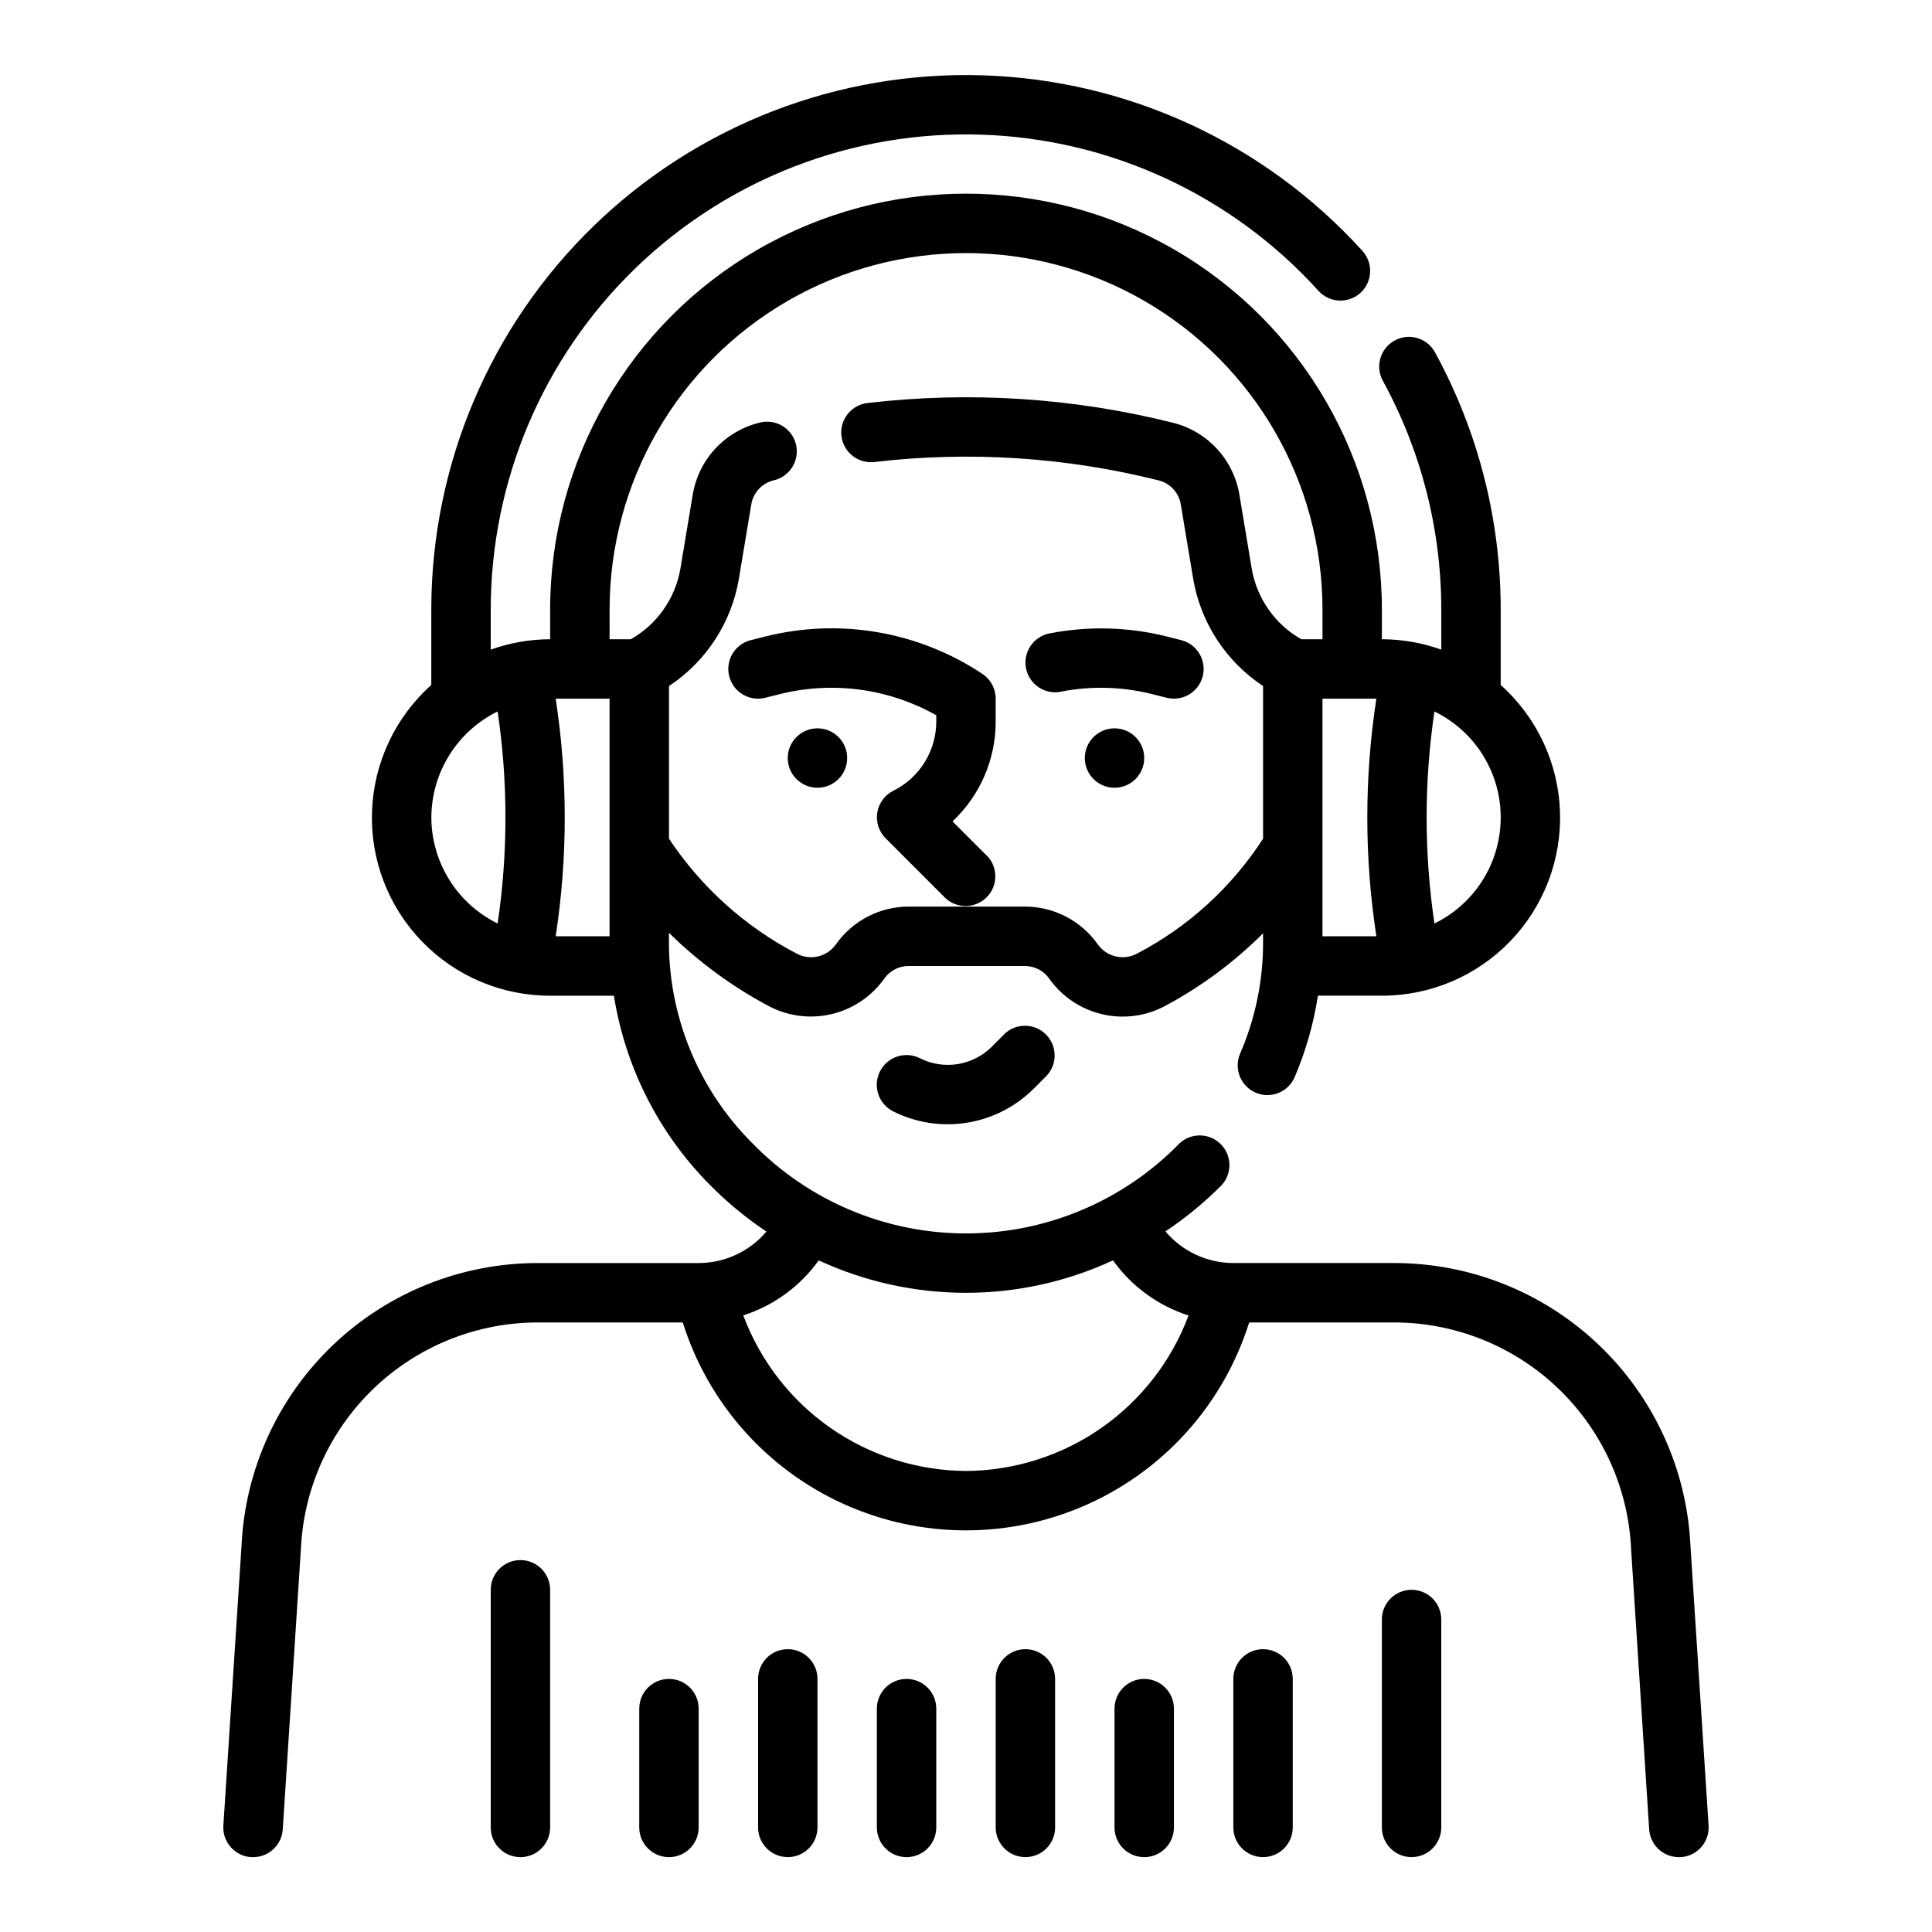
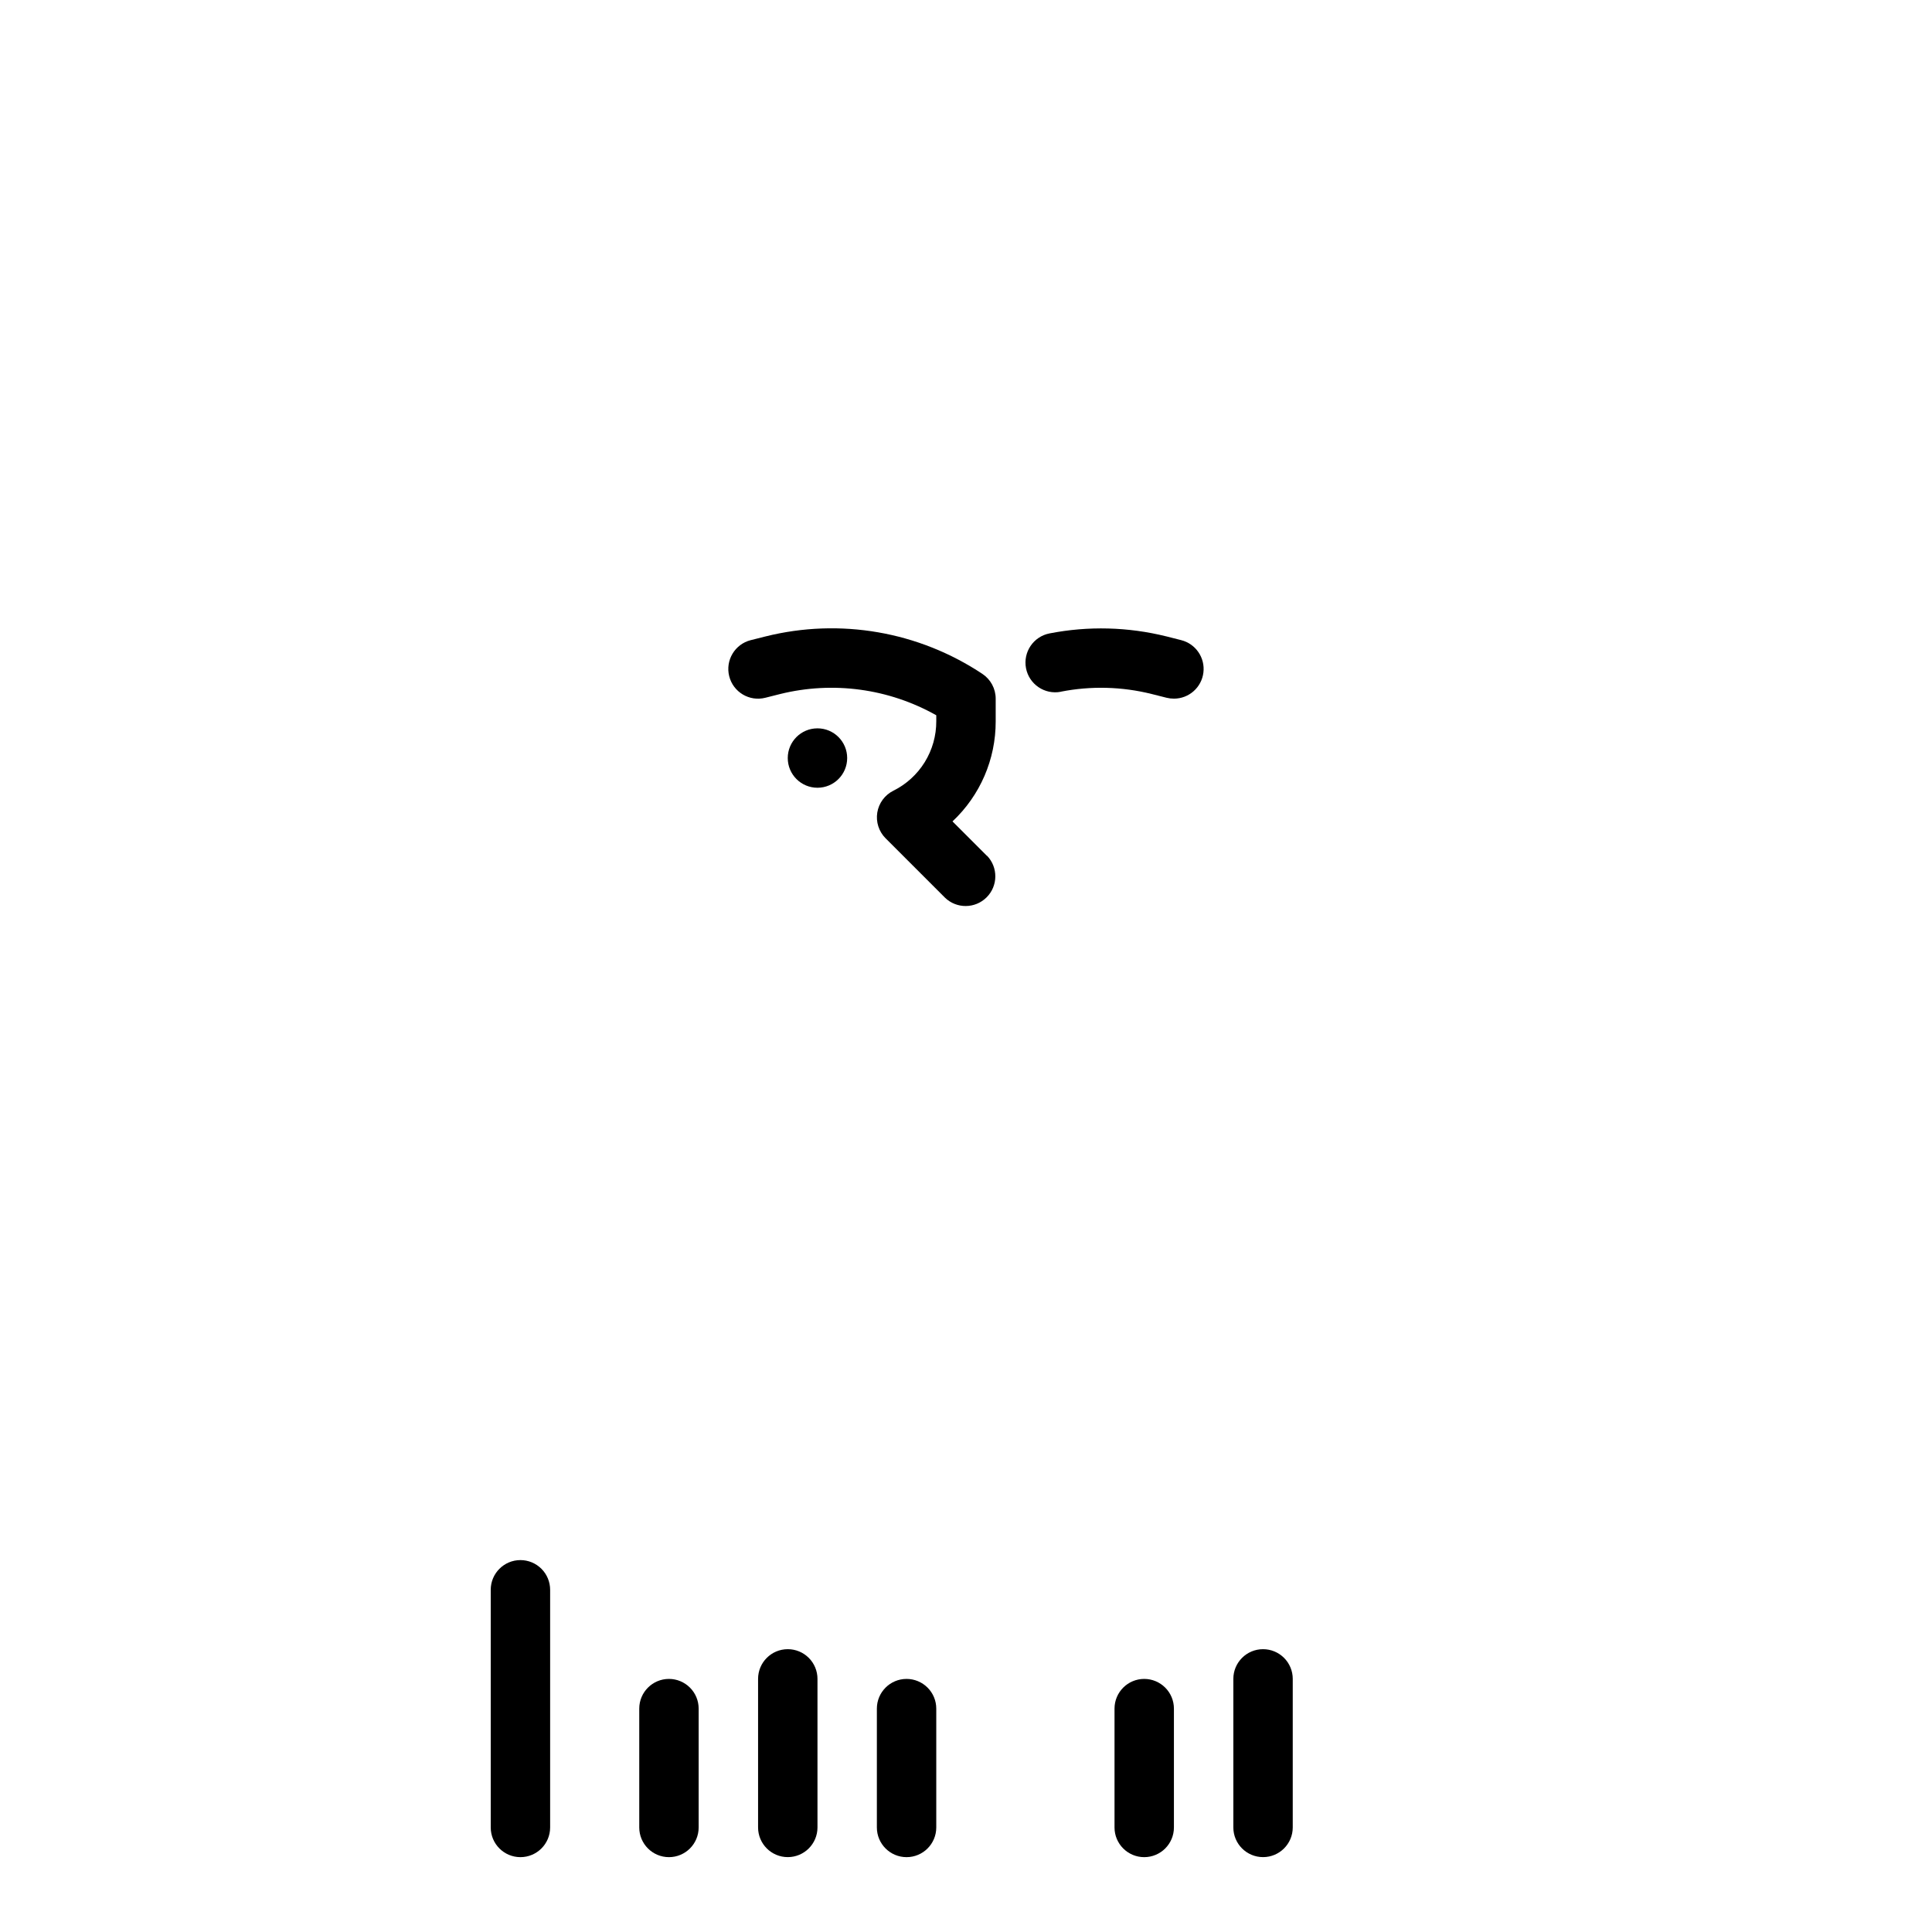
<svg xmlns="http://www.w3.org/2000/svg" fill="#000000" width="800px" height="800px" version="1.1" viewBox="144 144 512 512">
  <g>
-     <path d="m592 553.86c-0.891-20.246-9.57-39.367-24.223-53.371-14.652-14.004-34.148-21.805-54.418-21.773h-42.508c-6.941-0.008-13.523-3.074-17.996-8.383 5.387-3.594 10.398-7.719 14.957-12.32 2.793-3.137 2.637-7.91-0.359-10.855-2.996-2.941-7.773-3.016-10.859-0.164-14.883 15.281-35.316 23.898-56.652 23.879-21.336-0.016-41.758-8.66-56.617-23.969-14.438-14.445-22.391-34.133-22.043-54.551v-1.148c7.805 7.688 16.68 14.211 26.348 19.363 5.121 2.738 11.062 3.516 16.711 2.191 5.652-1.328 10.625-4.672 13.992-9.402 1.477-2.113 3.898-3.371 6.477-3.359h30.82c2.566 0.004 4.969 1.262 6.438 3.367 3.367 4.742 8.348 8.09 14.008 9.418 5.664 1.324 11.613 0.535 16.734-2.223 9.531-5.102 18.266-11.582 25.914-19.223v2.566c0 10.105-2.078 20.102-6.102 29.371-1.684 3.981 0.164 8.574 4.129 10.289 3.969 1.715 8.578-0.094 10.324-4.047 2.961-6.93 5.039-14.203 6.188-21.648h16.949c12.824 0.016 25.098-5.191 34.004-14.418 8.902-9.227 13.664-21.684 13.191-34.496-0.477-12.816-6.144-24.883-15.707-33.43v-19.992c0.004-23.828-5.984-47.277-17.422-68.18-2.094-3.812-6.879-5.203-10.691-3.109-3.809 2.094-5.199 6.879-3.109 10.688 10.164 18.582 15.488 39.422 15.477 60.602v10.629-0.004c-5.051-1.809-10.375-2.742-15.742-2.754v-7.871c0-39.375-21.004-75.758-55.105-95.445-34.098-19.688-76.109-19.688-110.21 0-34.098 19.688-55.105 56.07-55.105 95.445v7.871c-5.367 0.012-10.691 0.945-15.742 2.754v-10.625c0.008-34.094 13.84-66.73 38.336-90.445 24.492-23.719 57.555-36.492 91.629-35.406 34.078 1.086 66.258 15.941 89.191 41.172 1.375 1.641 3.359 2.648 5.496 2.793 2.137 0.145 4.238-0.586 5.824-2.023 1.586-1.441 2.516-3.461 2.578-5.602 0.062-2.141-0.75-4.211-2.246-5.742-25.801-28.383-62-45.094-100.34-46.316-38.336-1.223-75.531 13.145-103.09 39.824-27.555 26.68-43.117 63.391-43.133 101.75v19.996-0.004c-9.559 8.547-15.23 20.613-15.707 33.43-0.473 12.812 4.289 25.27 13.195 34.496 8.902 9.227 21.18 14.434 34 14.418h16.91c3.004 18.934 11.879 36.449 25.371 50.066 4.574 4.648 9.617 8.816 15.043 12.438-4.473 5.285-11.039 8.336-17.965 8.344h-42.508c-20.246-0.039-39.723 7.738-54.375 21.711-14.648 13.973-23.34 33.062-24.258 53.285l-4.809 74.07c-0.141 2.086 0.559 4.144 1.941 5.715 1.383 1.574 3.336 2.531 5.426 2.66h0.504c4.156 0.008 7.606-3.219 7.871-7.371l4.801-74.203v0.004c0.711-16.199 7.648-31.496 19.371-42.703 11.719-11.203 27.312-17.445 43.527-17.426h38.305c6.734 21.445 22.32 38.984 42.82 48.191 20.5 9.211 43.965 9.211 64.465 0 20.504-9.207 36.086-26.746 42.82-48.191h38.305c16.238-0.016 31.855 6.246 43.586 17.48 11.727 11.23 18.656 26.566 19.336 42.789l4.777 74.059c0.266 4.152 3.715 7.379 7.871 7.371h0.512c2.09-0.133 4.039-1.09 5.422-2.66 1.379-1.574 2.078-3.629 1.941-5.715zm-300.74-224.71h14.281v62.977h-14.281c3.203-20.867 3.203-42.105 0-62.977zm203.21 0h14.281c-3.203 20.871-3.203 42.109 0 62.977h-14.281zm29.668 59.582 0.004 0.004c-2.762-18.629-2.762-37.562 0-56.191 7.059 3.438 12.562 9.41 15.422 16.723 2.856 7.312 2.856 15.434 0 22.746-2.859 7.312-8.363 13.281-15.422 16.723zm-218.59-83.195c0-33.75 18.004-64.934 47.23-81.809s65.238-16.875 94.465 0c29.227 16.875 47.23 48.059 47.23 81.809v7.871h-5.613 0.004c-6.953-3.938-11.77-10.785-13.133-18.656l-3.281-19.68c-0.758-4.539-2.824-8.758-5.945-12.137-3.121-3.383-7.16-5.777-11.625-6.891-26.375-6.617-53.73-8.402-80.742-5.266-2.121 0.18-4.078 1.215-5.422 2.859-1.348 1.648-1.969 3.769-1.727 5.883 0.246 2.113 1.332 4.039 3.019 5.336 1.684 1.301 3.824 1.859 5.93 1.555 25.133-2.914 50.582-1.258 75.121 4.898 3.043 0.758 5.344 3.25 5.859 6.344l3.281 19.68c1.961 11.648 8.672 21.961 18.531 28.473v40.453c-8.289 12.832-19.758 23.305-33.289 30.395-3.562 1.977-8.039 0.996-10.449-2.289-4.414-6.332-11.641-10.105-19.355-10.109h-30.82c-7.715 0.004-14.941 3.773-19.355 10.102-2.398 3.297-6.887 4.285-10.445 2.297-13.629-7.125-25.23-17.586-33.727-30.402v-40.445c9.859-6.512 16.57-16.824 18.531-28.473l3.281-19.68c0.516-3.094 2.816-5.586 5.859-6.344 2.082-0.453 3.894-1.73 5.016-3.543 1.125-1.809 1.469-4 0.949-6.066-0.516-2.066-1.852-3.836-3.695-4.902-1.848-1.066-4.047-1.34-6.098-0.754-4.457 1.117-8.492 3.516-11.609 6.891-3.117 3.379-5.18 7.594-5.938 12.129l-3.281 19.68c-1.363 7.879-6.188 14.727-13.145 18.664h-5.613zm-47.23 55.105-0.004-0.004c0.02-5.852 1.672-11.586 4.777-16.551 3.102-4.965 7.531-8.961 12.785-11.543 2.766 18.629 2.766 37.562 0 56.191-5.254-2.582-9.684-6.578-12.785-11.543-3.106-4.965-4.758-10.699-4.777-16.555zm141.7 173.18c-12.863-0.074-25.398-4.055-35.945-11.422-10.547-7.363-18.602-17.762-23.098-29.812 8.059-2.586 15.07-7.695 19.996-14.578 24.734 11.461 53.254 11.461 77.988 0 4.926 6.898 11.945 12.023 20.02 14.609-4.496 12.031-12.543 22.414-23.07 29.773-10.531 7.356-23.047 11.344-35.891 11.43z" />
-     <path d="m518.08 565.31c-4.348 0-7.871 3.523-7.871 7.871v55.105c0 4.348 3.523 7.871 7.871 7.871s7.871-3.523 7.871-7.871v-55.105c0-2.09-0.828-4.09-2.305-5.566-1.477-1.477-3.477-2.305-5.566-2.305z" />
    <path d="m281.92 557.44c-4.348 0-7.871 3.527-7.871 7.875v62.977c0 4.348 3.523 7.871 7.871 7.871 4.348 0 7.871-3.523 7.871-7.871v-62.977c0-2.09-0.828-4.09-2.305-5.566-1.477-1.477-3.477-2.309-5.566-2.309z" />
    <path d="m405.56 370.82-9.141-9.141h0.004c7.324-6.867 11.473-16.469 11.445-26.512v-6.016c0-2.629-1.316-5.086-3.504-6.547-16.902-11.254-37.762-14.863-57.465-9.949l-3.938 0.992v-0.004c-4.215 1.062-6.773 5.34-5.715 9.559 1.062 4.219 5.34 6.777 9.559 5.715l3.938-0.992h-0.004c14.008-3.469 28.812-1.457 41.383 5.629v1.574c0.016 3.828-1.043 7.586-3.055 10.844-2.016 3.258-4.902 5.887-8.336 7.586-2.258 1.133-3.836 3.281-4.242 5.773-0.402 2.496 0.414 5.031 2.195 6.82l15.746 15.746c3.09 2.981 7.996 2.938 11.035-0.098 3.035-3.035 3.078-7.945 0.094-11.035z" />
    <path d="m425.1 327.31c7.992-1.574 16.23-1.363 24.129 0.613l3.938 0.992c0.633 0.156 1.281 0.234 1.934 0.234 3.977 0 7.328-2.961 7.812-6.906 0.488-3.945-2.043-7.633-5.898-8.602l-3.938-1v0.004c-10.129-2.519-20.684-2.785-30.93-0.789-4.269 0.82-7.066 4.949-6.246 9.223 0.824 4.269 4.953 7.066 9.223 6.246z" />
-     <path d="m447.23 344.89c0 4.348-3.523 7.871-7.871 7.871s-7.871-3.523-7.871-7.871c0-4.348 3.523-7.871 7.871-7.871s7.871 3.523 7.871 7.871" />
    <path d="m368.51 344.89c0 4.348-3.527 7.871-7.875 7.871-4.348 0-7.871-3.523-7.871-7.871 0-4.348 3.523-7.871 7.871-7.871 4.348 0 7.875 3.523 7.875 7.871" />
-     <path d="m410.18 418.05-3.297 3.297c-2.449 2.465-5.617 4.09-9.047 4.648-3.43 0.555-6.949 0.012-10.051-1.555-3.891-1.957-8.633-0.387-10.59 3.504-1.953 3.891-0.387 8.629 3.504 10.586 6.062 3.035 12.93 4.082 19.621 2.996 6.691-1.086 12.871-4.254 17.66-9.051l3.297-3.297h0.004c2.984-3.09 2.941-8-0.098-11.035-3.035-3.035-7.945-3.078-11.035-0.094z" />
    <path d="m352.77 581.05c-4.348 0-7.871 3.523-7.871 7.871v39.363c0 4.348 3.523 7.871 7.871 7.871s7.871-3.523 7.871-7.871v-39.363c0-2.086-0.828-4.09-2.305-5.566-1.477-1.477-3.477-2.305-5.566-2.305z" />
    <path d="m321.28 588.93c-4.348 0-7.871 3.527-7.871 7.875v31.488c0 4.348 3.523 7.871 7.871 7.871s7.871-3.523 7.871-7.871v-31.488c0-2.09-0.828-4.09-2.305-5.566s-3.477-2.309-5.566-2.309z" />
-     <path d="m415.74 581.05c-4.348 0-7.871 3.523-7.871 7.871v39.363c0 4.348 3.523 7.871 7.871 7.871 4.348 0 7.871-3.523 7.871-7.871v-39.363c0-2.086-0.828-4.09-2.305-5.566-1.477-1.477-3.477-2.305-5.566-2.305z" />
    <path d="m384.25 588.93c-4.348 0-7.871 3.527-7.871 7.875v31.488c0 4.348 3.523 7.871 7.871 7.871s7.871-3.523 7.871-7.871v-31.488c0-2.09-0.828-4.09-2.305-5.566-1.477-1.477-3.477-2.309-5.566-2.309z" />
    <path d="m478.72 581.05c-4.348 0-7.871 3.523-7.871 7.871v39.363c0 4.348 3.523 7.871 7.871 7.871s7.871-3.523 7.871-7.871v-39.363c0-2.086-0.828-4.09-2.305-5.566-1.477-1.477-3.481-2.305-5.566-2.305z" />
    <path d="m447.23 588.93c-4.348 0-7.871 3.527-7.871 7.875v31.488c0 4.348 3.523 7.871 7.871 7.871 4.348 0 7.871-3.523 7.871-7.871v-31.488c0-2.09-0.828-4.09-2.305-5.566s-3.477-2.309-5.566-2.309z" />
  </g>
</svg>